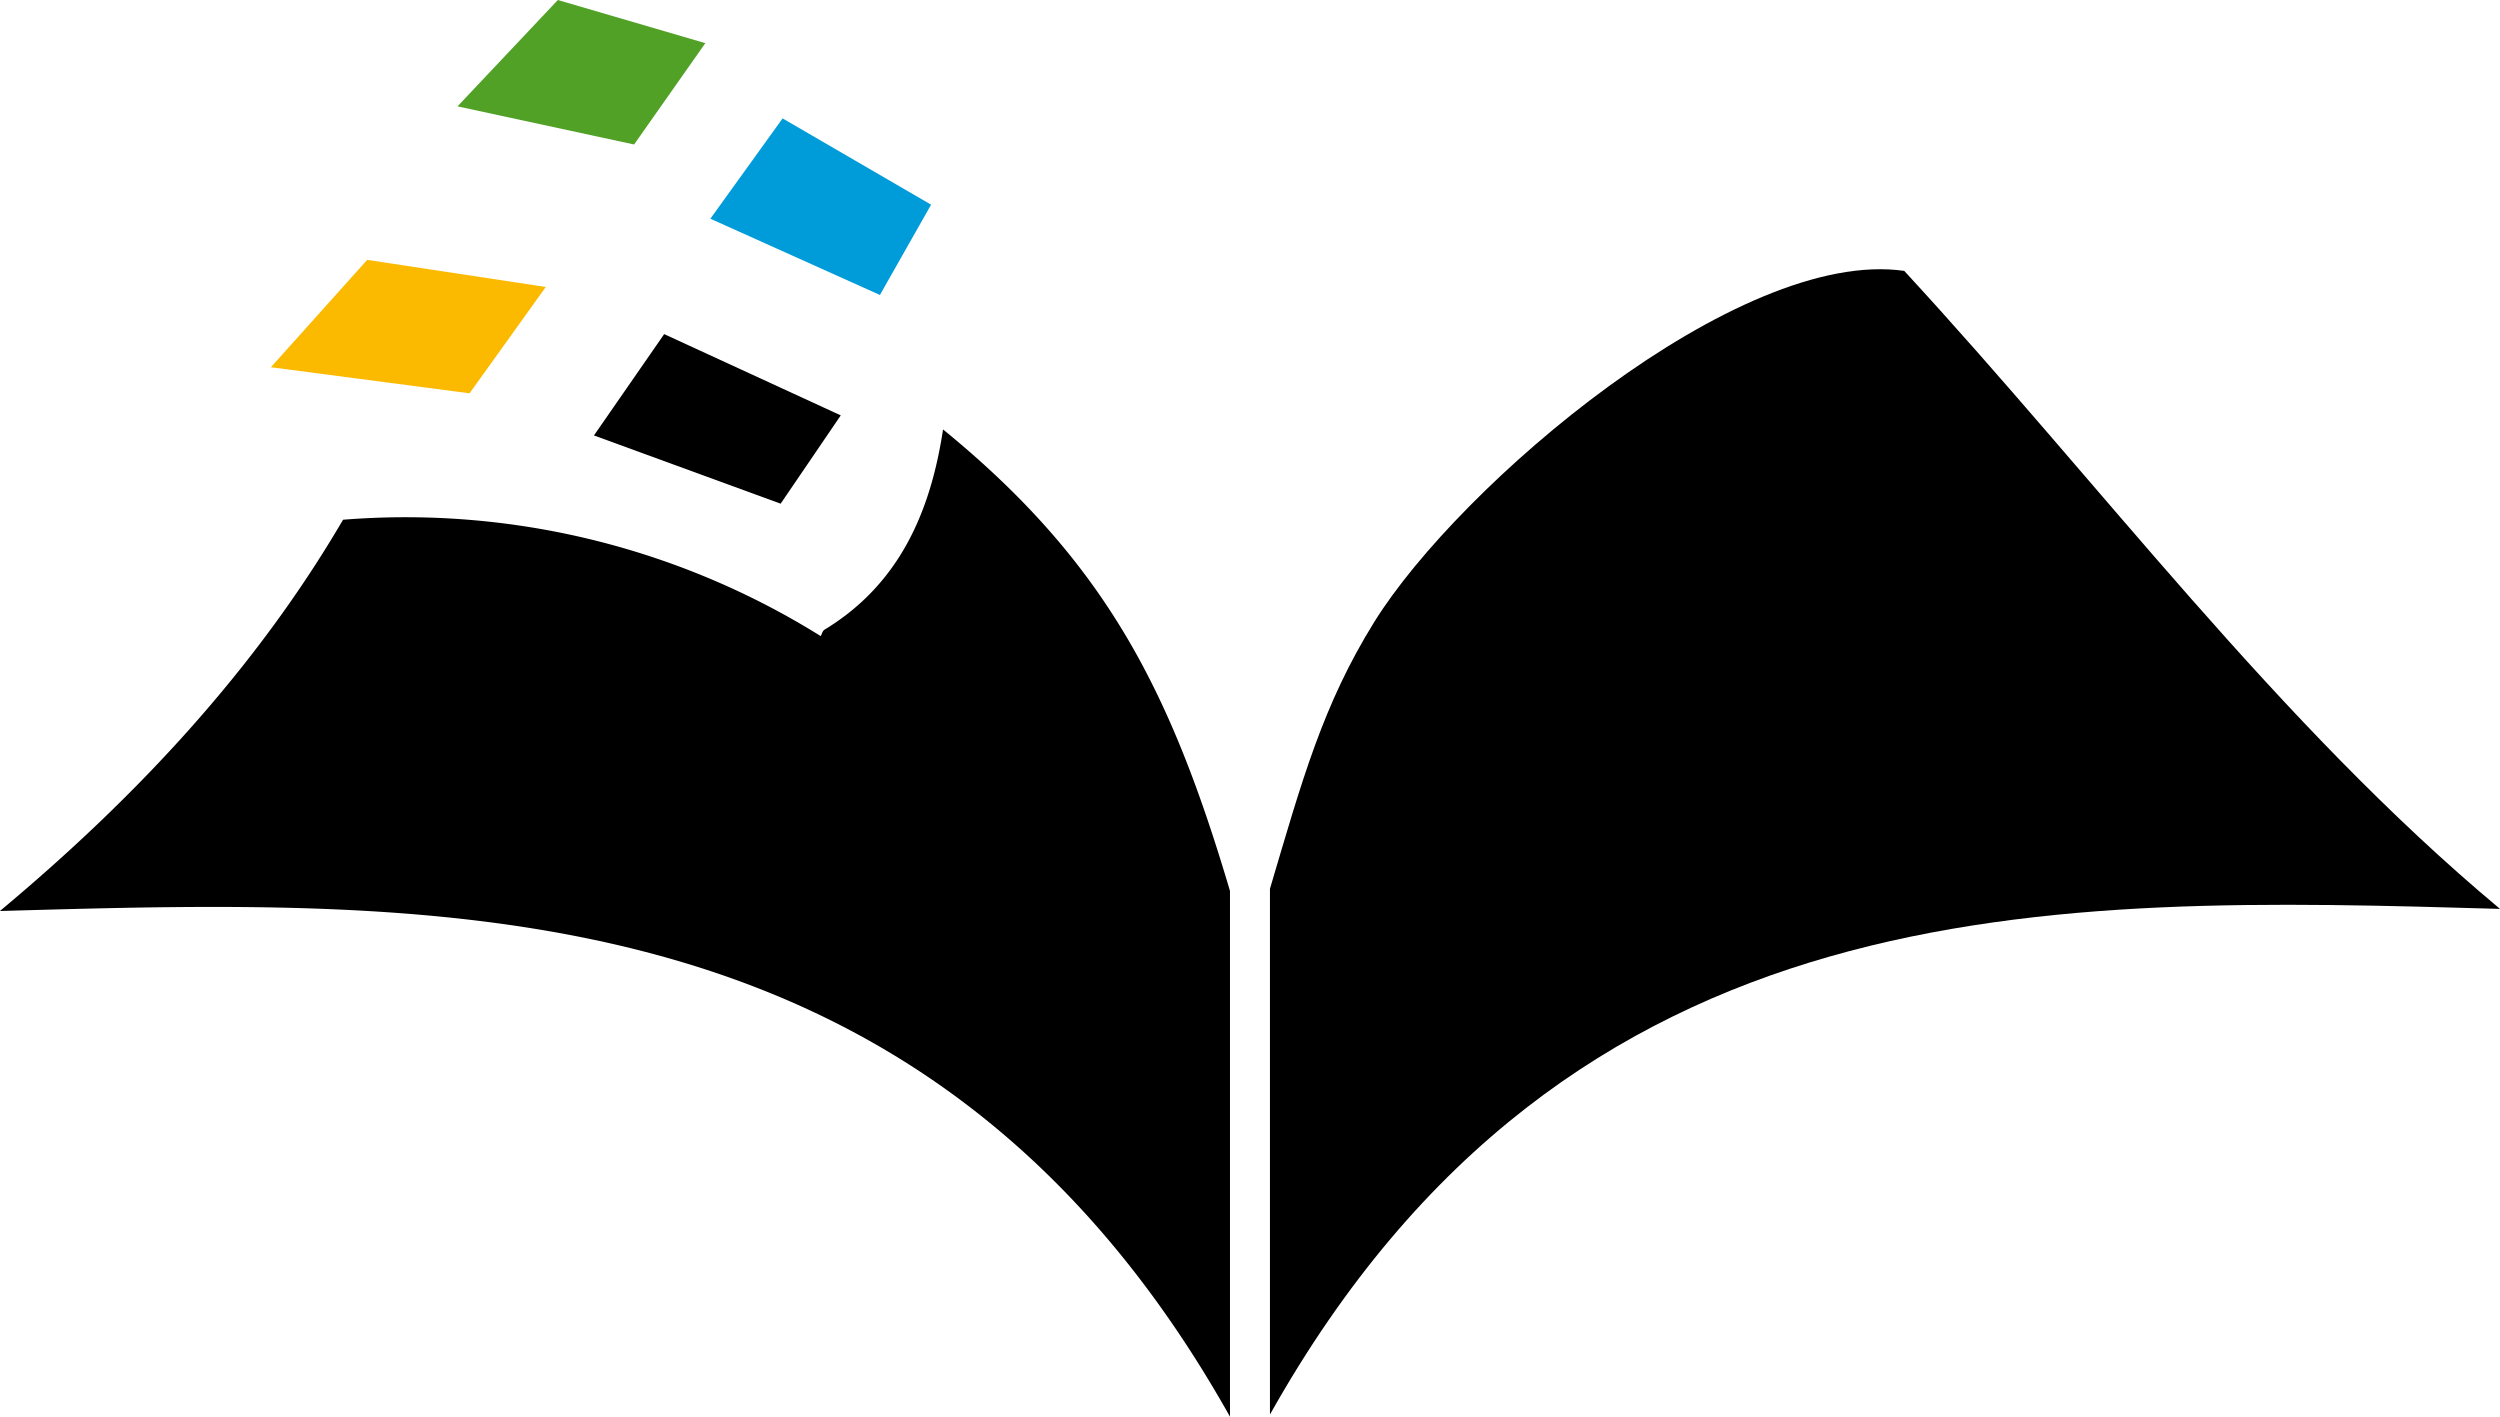
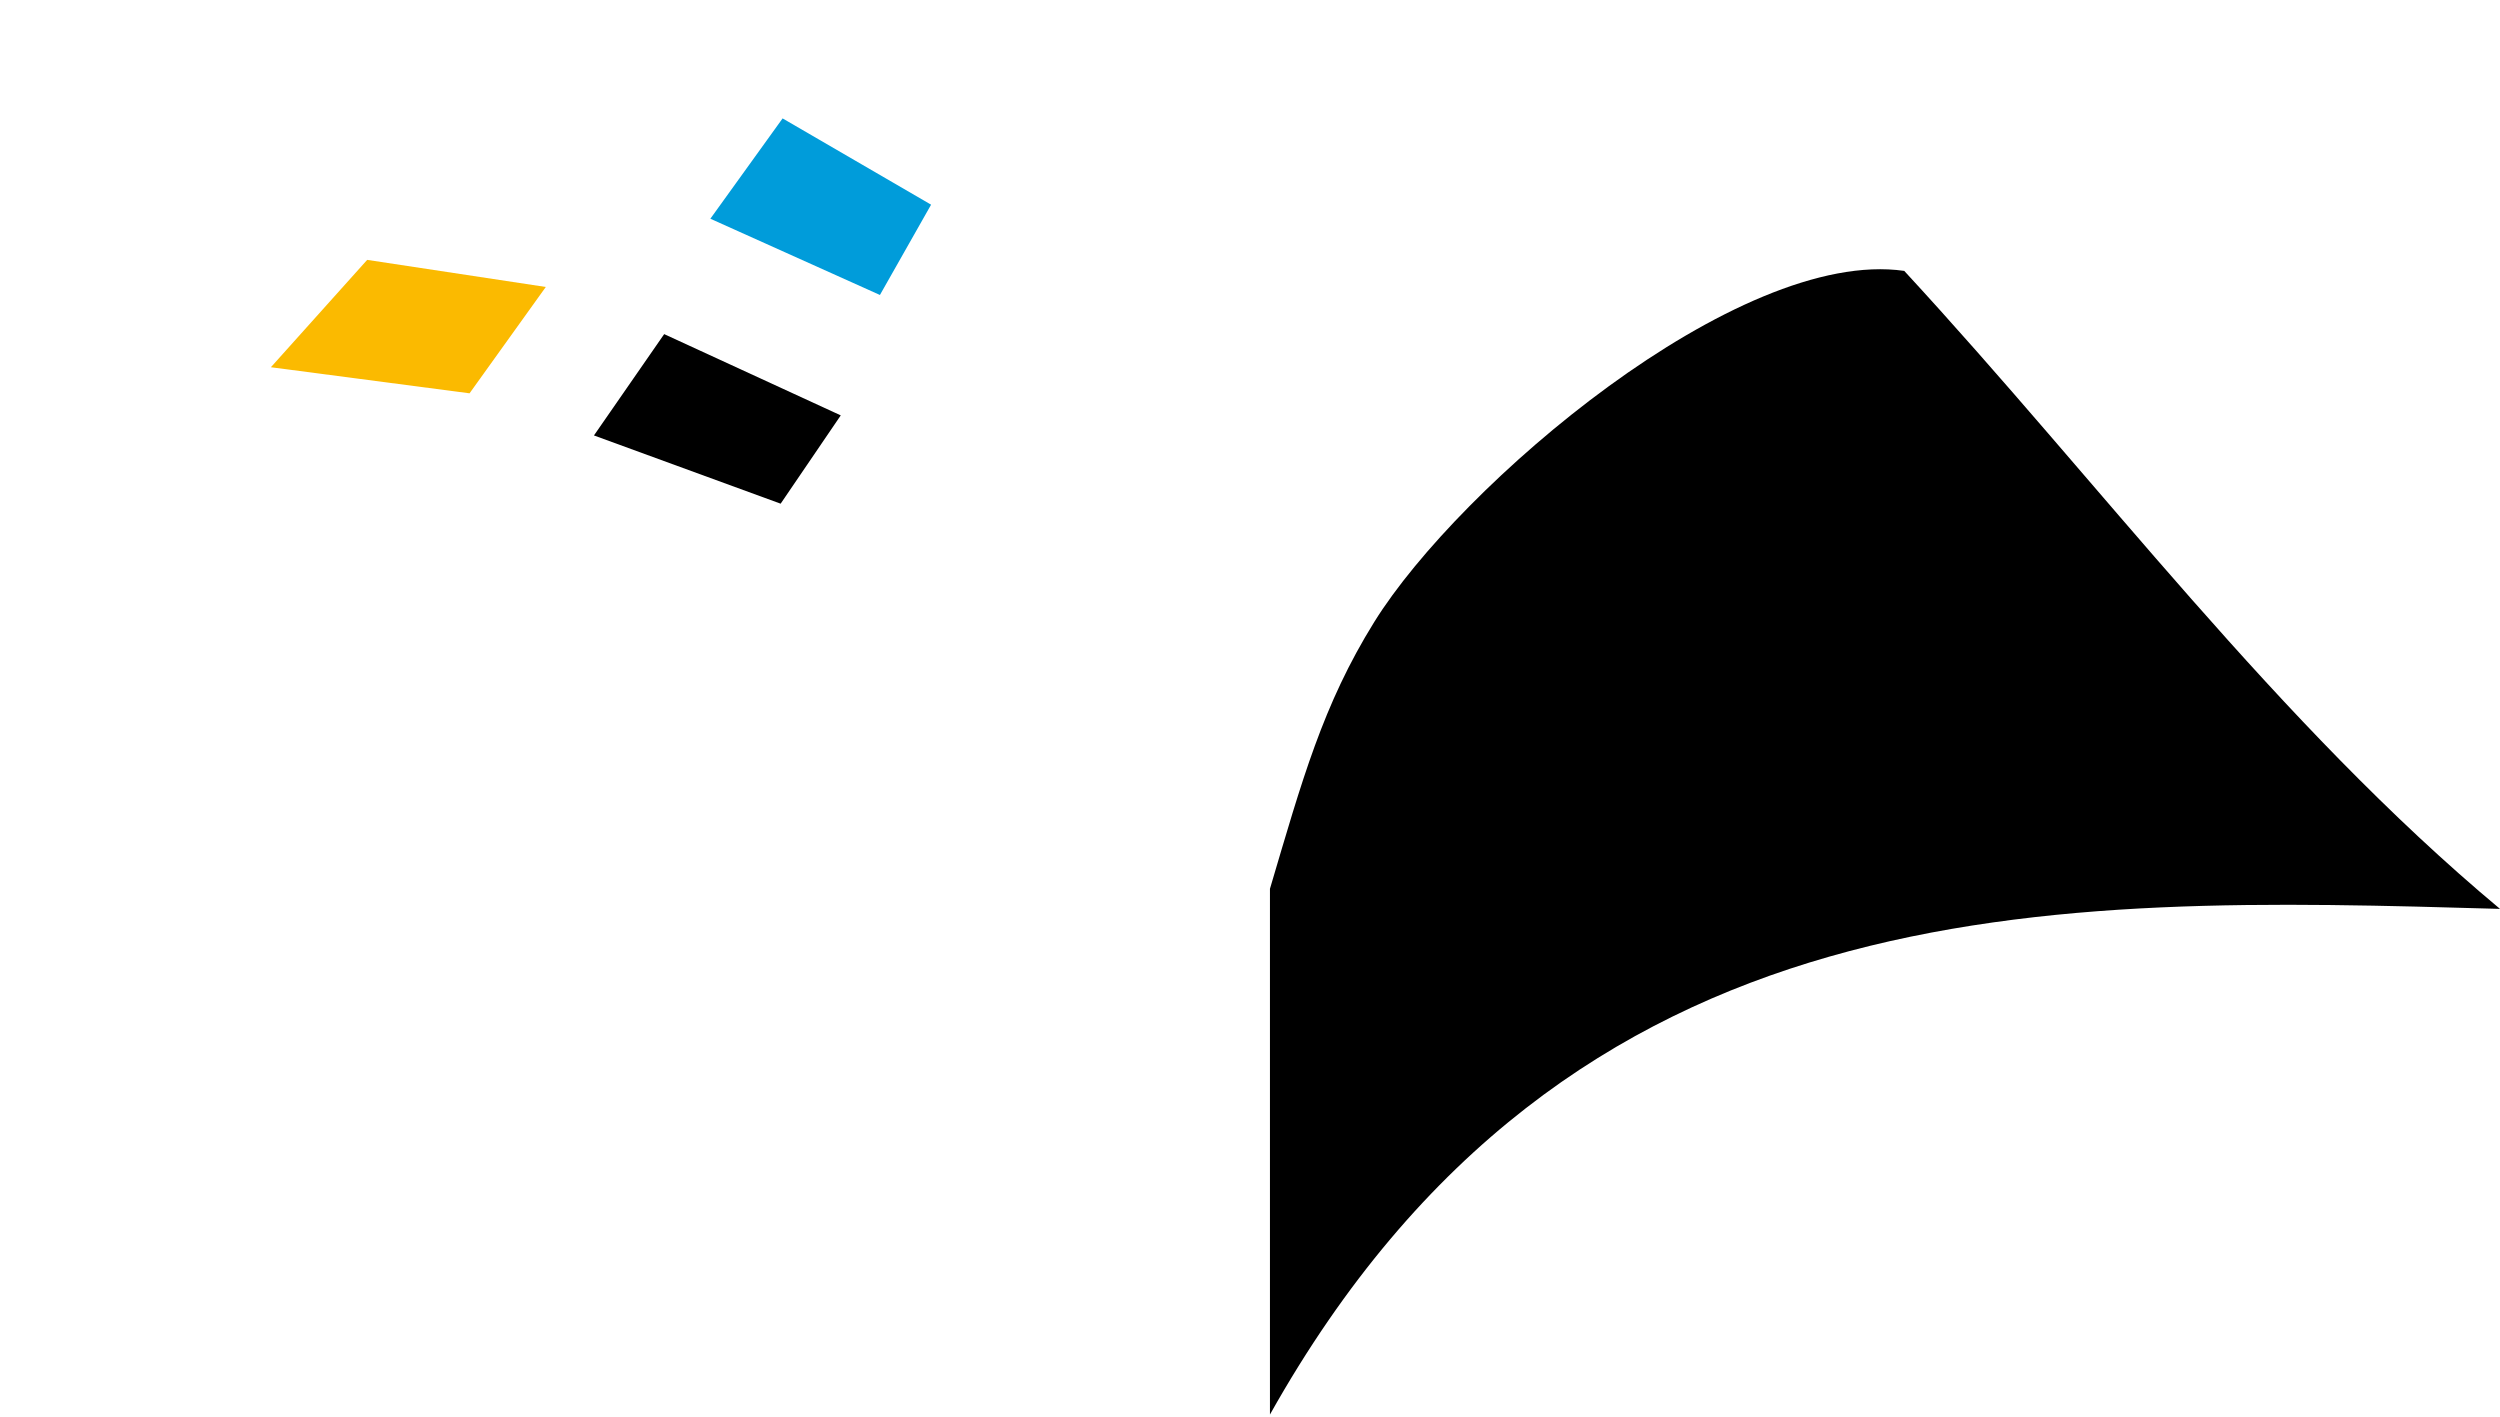
<svg xmlns="http://www.w3.org/2000/svg" width="145.563" height="82.486" viewBox="0 0 145.563 82.486">
  <g id="Group_341" data-name="Group 341" transform="translate(-227.327 -520.993)">
    <path id="Path_58" data-name="Path 58" d="M271.306,527.622l8.646,5.024-2.979,5.257-9.873-4.44Z" transform="translate(1.588 0.265)" fill="#009cda" fill-rule="evenodd" />
-     <path id="Path_59" data-name="Path 59" d="M258.785,520.994l8.588,2.512-4.148,5.9-10.281-2.22Z" transform="translate(1.022 0)" fill="#50a125" fill-rule="evenodd" />
    <path id="Path_60" data-name="Path 60" d="M248.1,535.543l10.4,1.578-4.44,6.192-11.567-1.519Z" transform="translate(0.606 0.581)" fill="#fbba00" fill-rule="evenodd" />
    <path id="Path_61" data-name="Path 61" d="M264.672,539.7l10.281,4.732-3.5,5.141L260.583,545.6Z" transform="translate(1.327 0.747)" fill-rule="evenodd" />
-     <path id="Path_62" data-name="Path 62" d="M247.307,550.294a45.676,45.676,0,0,1,27.806,6.776c.074-.125.1-.3.223-.375,4.35-2.639,6.171-6.846,6.9-11.658,9.514,7.761,13.273,15.278,16.707,26.872V602.52c-17.455-31.1-45.525-30.185-71.621-29.443,8.039-6.707,14.932-14.151,19.98-22.783" transform="translate(0 0.96)" fill-rule="evenodd" />
    <path id="Path_63" data-name="Path 63" d="M335.365,536.165c-9.672-1.389-25.905,12.473-30.859,20.439-3,4.828-4.206,9.229-6.075,15.539v30.611c17.455-31.1,45.525-30.185,71.62-29.442-12.946-10.8-23.348-24.864-34.687-37.146" transform="translate(2.839 0.601)" fill-rule="evenodd" />
  </g>
</svg>